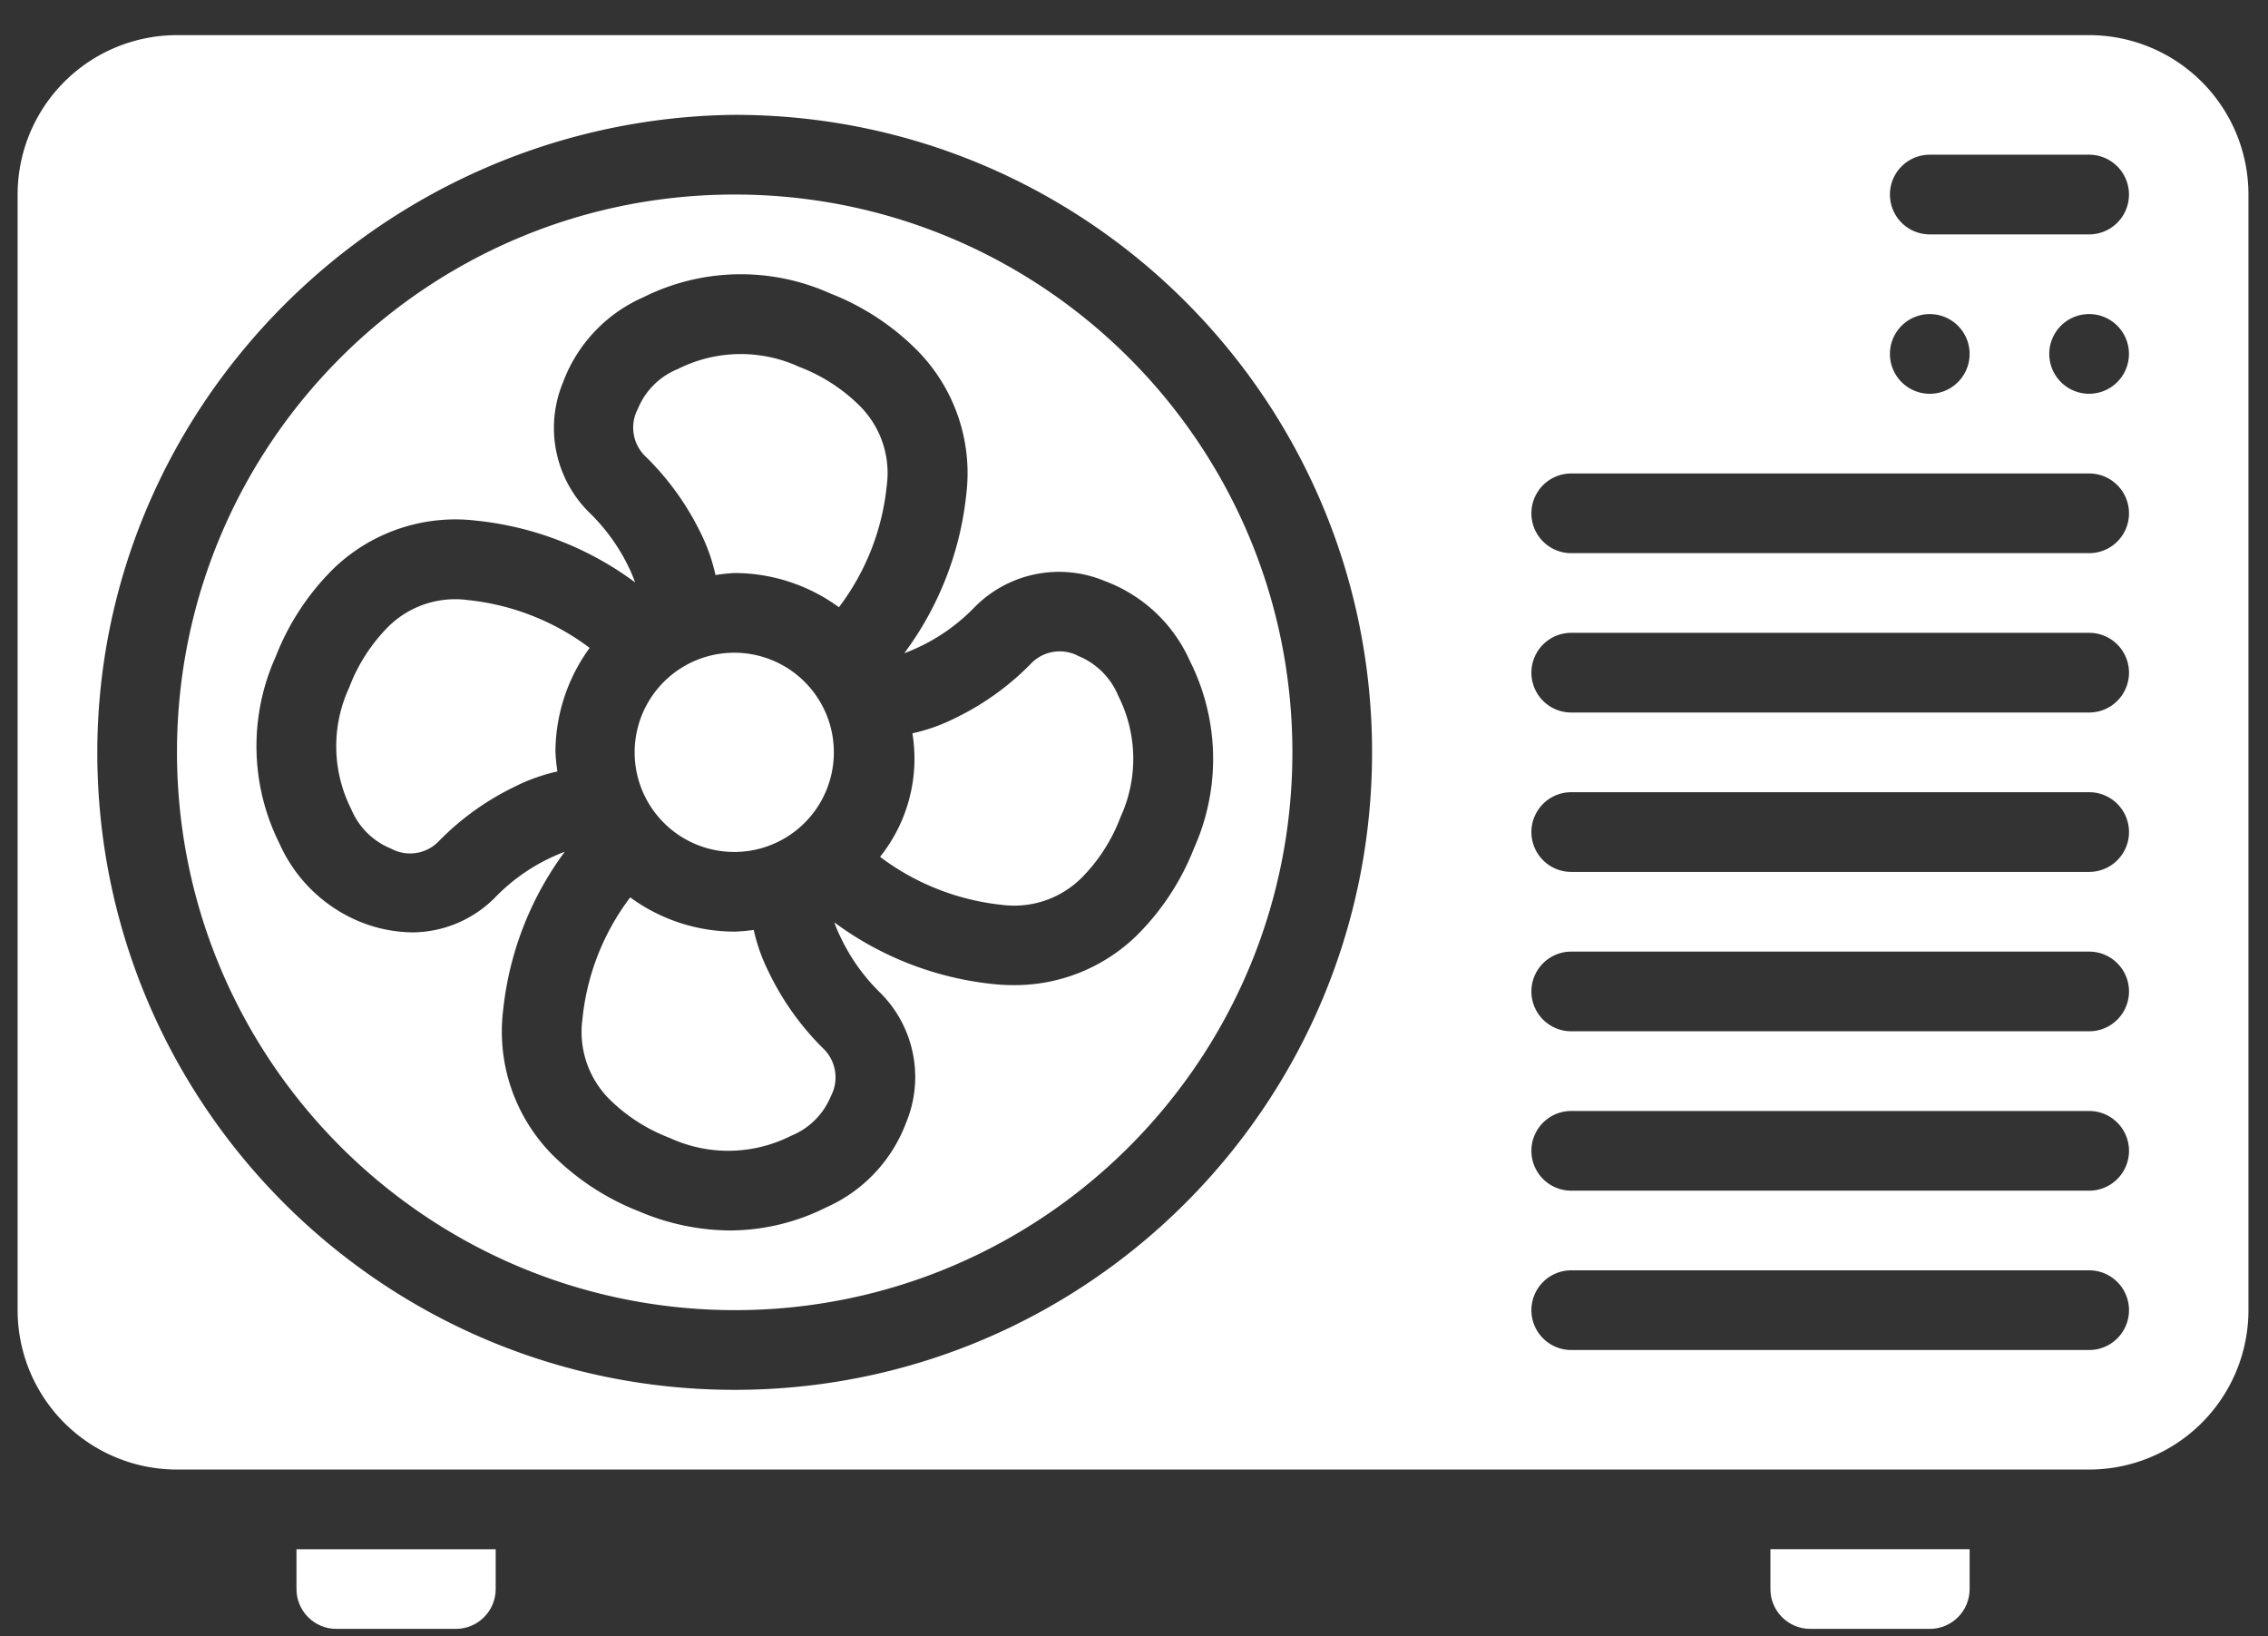
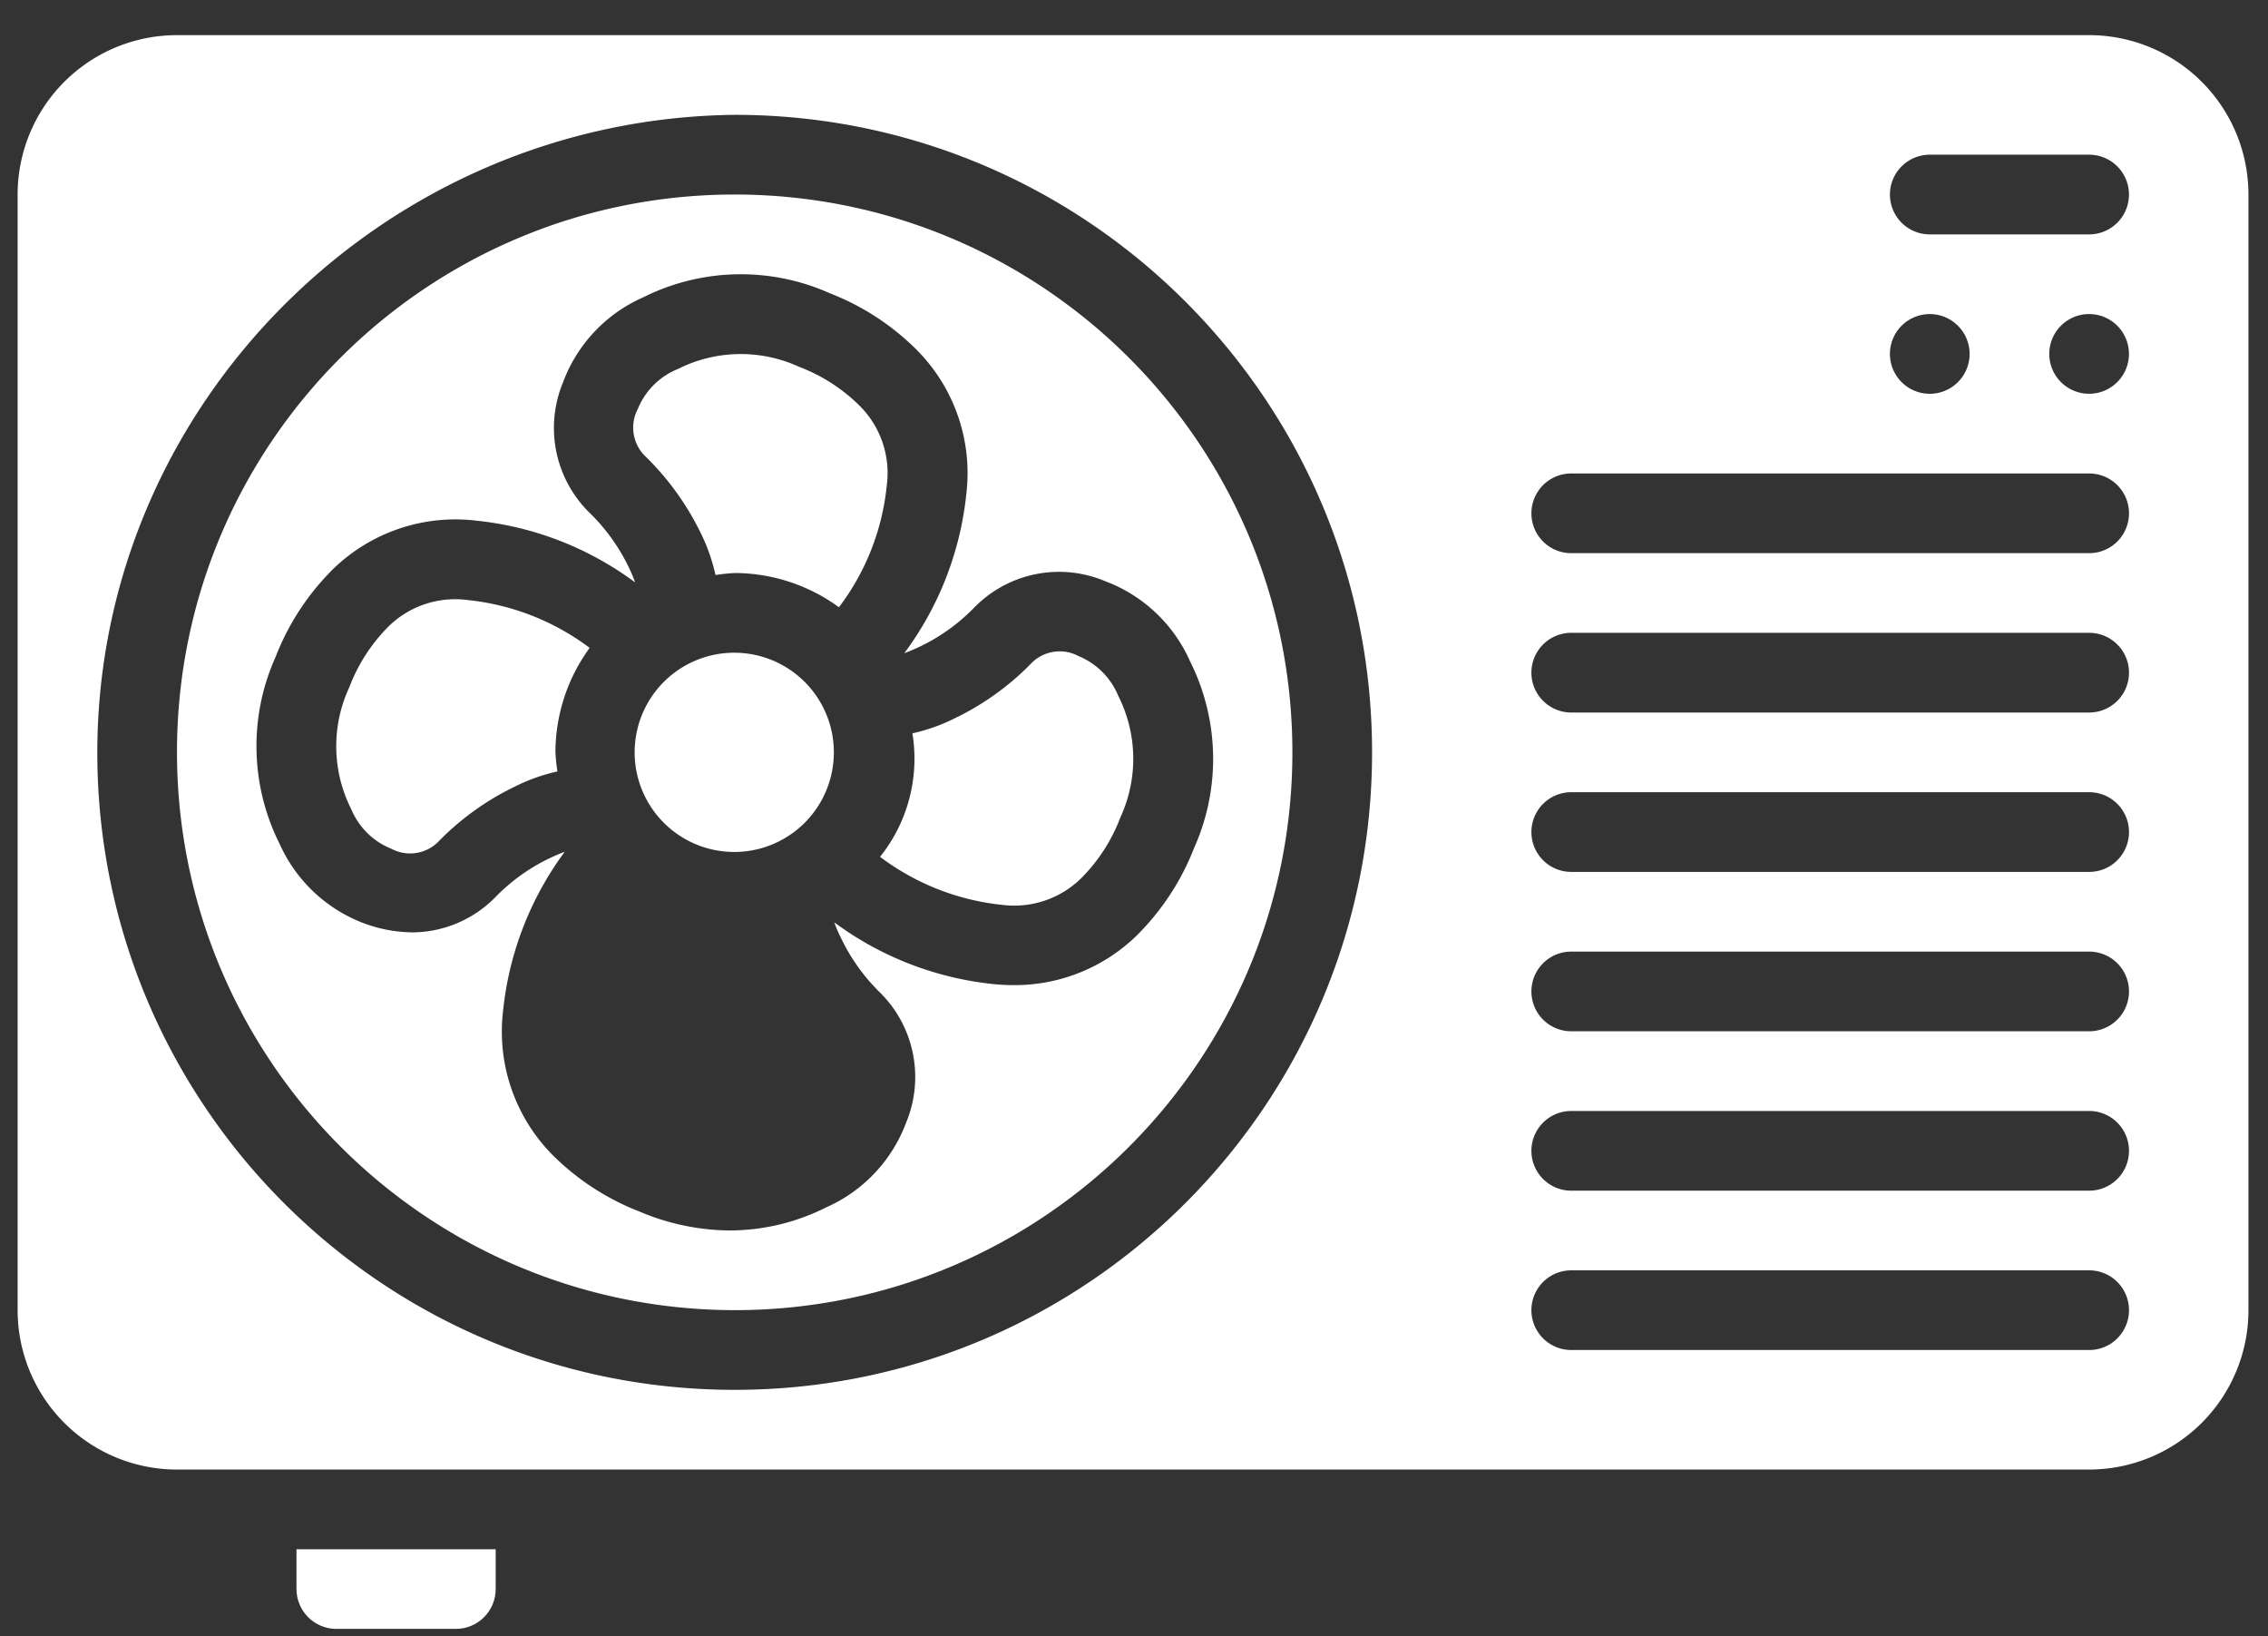
<svg xmlns="http://www.w3.org/2000/svg" width="61" height="44" viewBox="0 0 61 44">
  <rect x="0" y="0" width="61" height="44" fill="#333333" stroke="none" />
  <g>
    <g clip-path="url(#clip-79800e98-6234-4b81-a355-09c4ebe1986c)">
      <g>
        <g>
          <g>
            <path fill="#fff" d="M26.939 24.331a2.571 2.571 0 0 0 2.15-.724 4.627 4.627 0 0 0 1.046-1.629 3.757 3.757 0 0 0-.057-3.264 1.966 1.966 0 0 0-1.071-1.072 1.071 1.071 0 0 0-1.294.22 7.264 7.264 0 0 1-2.013 1.443 4.89 4.89 0 0 1-1.16.415 4.225 4.225 0 0 1-.87 3.321 6.583 6.583 0 0 0 3.269 1.29z" />
          </g>
          <g>
            <path fill="#fff" d="M18.832 14.304c.185.368.323.757.412 1.159.17-.027.343-.045.516-.054a4.774 4.774 0 0 1 2.804.92 6.486 6.486 0 0 0 1.286-3.27 2.55 2.55 0 0 0-.725-2.143 4.639 4.639 0 0 0-1.628-1.05 3.757 3.757 0 0 0-3.265.057 1.95 1.95 0 0 0-1.078 1.076c-.228.432-.135.964.226 1.293a7.416 7.416 0 0 1 1.452 2.012z" />
          </g>
          <g>
            <path fill="#fff" d="M7.522 22.695a5.855 5.855 0 0 1-.107-5.036 6.774 6.774 0 0 1 1.544-2.357A4.721 4.721 0 0 1 12.805 14a8.652 8.652 0 0 1 4.277 1.661 4.014 4.014 0 0 0-.178-.422 5.185 5.185 0 0 0-1.027-1.43 3.195 3.195 0 0 1-.736-3.522 4.031 4.031 0 0 1 2.155-2.29 5.864 5.864 0 0 1 5.03-.108c.885.344 1.688.87 2.356 1.546a4.7 4.7 0 0 1 1.308 3.85 8.668 8.668 0 0 1-1.668 4.28 5.1 5.1 0 0 0 1.86-1.206 3.19 3.19 0 0 1 3.536-.733 4.046 4.046 0 0 1 2.283 2.143 5.863 5.863 0 0 1 .115 5.035 6.794 6.794 0 0 1-1.547 2.357 4.701 4.701 0 0 1-3.309 1.33c-.182 0-.365-.01-.546-.029a8.679 8.679 0 0 1-4.275-1.659c.051.142.11.281.178.416a5.18 5.18 0 0 0 1.02 1.44 3.197 3.197 0 0 1 .737 3.522 4.04 4.04 0 0 1-2.15 2.285 5.803 5.803 0 0 1-2.596.622 6.323 6.323 0 0 1-2.437-.512 6.777 6.777 0 0 1-2.357-1.546 4.714 4.714 0 0 1-1.303-3.85 8.679 8.679 0 0 1 1.658-4.275 5.096 5.096 0 0 0-1.847 1.202c-.59.612-1.4.96-2.25.965a3.862 3.862 0 0 1-1.285-.237 4.048 4.048 0 0 1-2.285-2.14zM19.76 35.231c8.284 0 15-6.716 15-15 0-8.285-6.716-15-15-15-8.284 0-15 6.715-15 15 .009 8.28 6.72 14.99 15 15z" />
          </g>
          <g>
            <path fill="#fff" d="M19.75 22.91a2.679 2.679 0 1 0-.003 0z" />
          </g>
          <g>
            <path fill="#fff" d="M36.903 20.23c0 9.469-7.675 17.144-17.143 17.144S2.617 29.699 2.617 20.23C2.628 10.824 10.375 3.19 19.76 3.088c9.468 0 17.143 7.675 17.143 17.143zM19.76 3.089h-.17.17zm22.5 31.071H56.19a1.071 1.071 0 0 1 0 2.143H42.26a1.071 1.071 0 0 1 0-2.143zm0-4.285H56.19a1.071 1.071 0 0 1 0 2.143H42.26a1.071 1.071 0 0 1 0-2.143zm0-4.286H56.19a1.071 1.071 0 0 1 0 2.143H42.26a1.071 1.071 0 0 1 0-2.143zm0-4.286H56.19a1.071 1.071 0 0 1 0 2.143H42.26a1.071 1.071 0 0 1 0-2.143zm0-4.286H56.19a1.071 1.071 0 0 1 0 2.143H42.26a1.071 1.071 0 0 1 0-2.143zm0-4.285H56.19a1.071 1.071 0 0 1 0 2.143H42.26a1.071 1.071 0 0 1 0-2.143zm9.643-4.286a1.071 1.071 0 1 1 0 2.143 1.071 1.071 0 0 1 0-2.143zm5.357 1.071a1.071 1.071 0 1 1-2.143 0 1.071 1.071 0 0 1 2.143 0zM51.903 4.16h4.286a1.071 1.071 0 0 1 0 2.143h-4.286a1.071 1.071 0 0 1 0-2.143zM4.76 39.517h51.429a4.286 4.286 0 0 0 4.285-4.286v-30A4.286 4.286 0 0 0 56.19.945H4.76A4.286 4.286 0 0 0 .474 5.231v30a4.286 4.286 0 0 0 4.286 4.286z" />
          </g>
          <g>
-             <path fill="#fff" d="M16.384 29.552c.464.46 1.02.817 1.63 1.048a3.75 3.75 0 0 0 3.264-.058 1.948 1.948 0 0 0 1.072-1.071 1.08 1.08 0 0 0-.225-1.293 7.37 7.37 0 0 1-1.437-2.014 4.91 4.91 0 0 1-.416-1.158c-.17.025-.34.04-.512.046h-.01a4.766 4.766 0 0 1-2.8-.921 6.499 6.499 0 0 0-1.285 3.273 2.562 2.562 0 0 0 .719 2.148z" />
-           </g>
+             </g>
          <g>
            <path fill="#fff" d="M13.332 42.73v-1.07H7.974v1.07c0 .592.48 1.072 1.072 1.072h3.214c.592 0 1.072-.48 1.072-1.071z" />
          </g>
          <g>
-             <path fill="#fff" d="M48.689 43.802h3.214c.592 0 1.072-.48 1.072-1.071v-1.072h-5.358v1.072c0 .592.48 1.071 1.072 1.071z" />
-           </g>
+             </g>
          <g>
            <path fill="#fff" d="M10.524 22.823c.433.231.967.14 1.298-.223a7.264 7.264 0 0 1 2.01-1.44 4.894 4.894 0 0 1 1.16-.415 4.949 4.949 0 0 1-.053-.523 4.777 4.777 0 0 1 .92-2.8 6.572 6.572 0 0 0-3.276-1.286 2.558 2.558 0 0 0-2.143.72 4.652 4.652 0 0 0-1.048 1.632 3.75 3.75 0 0 0 .053 3.267c.202.487.59.872 1.08 1.068z" />
          </g>
        </g>
      </g>
    </g>
  </g>
</svg>